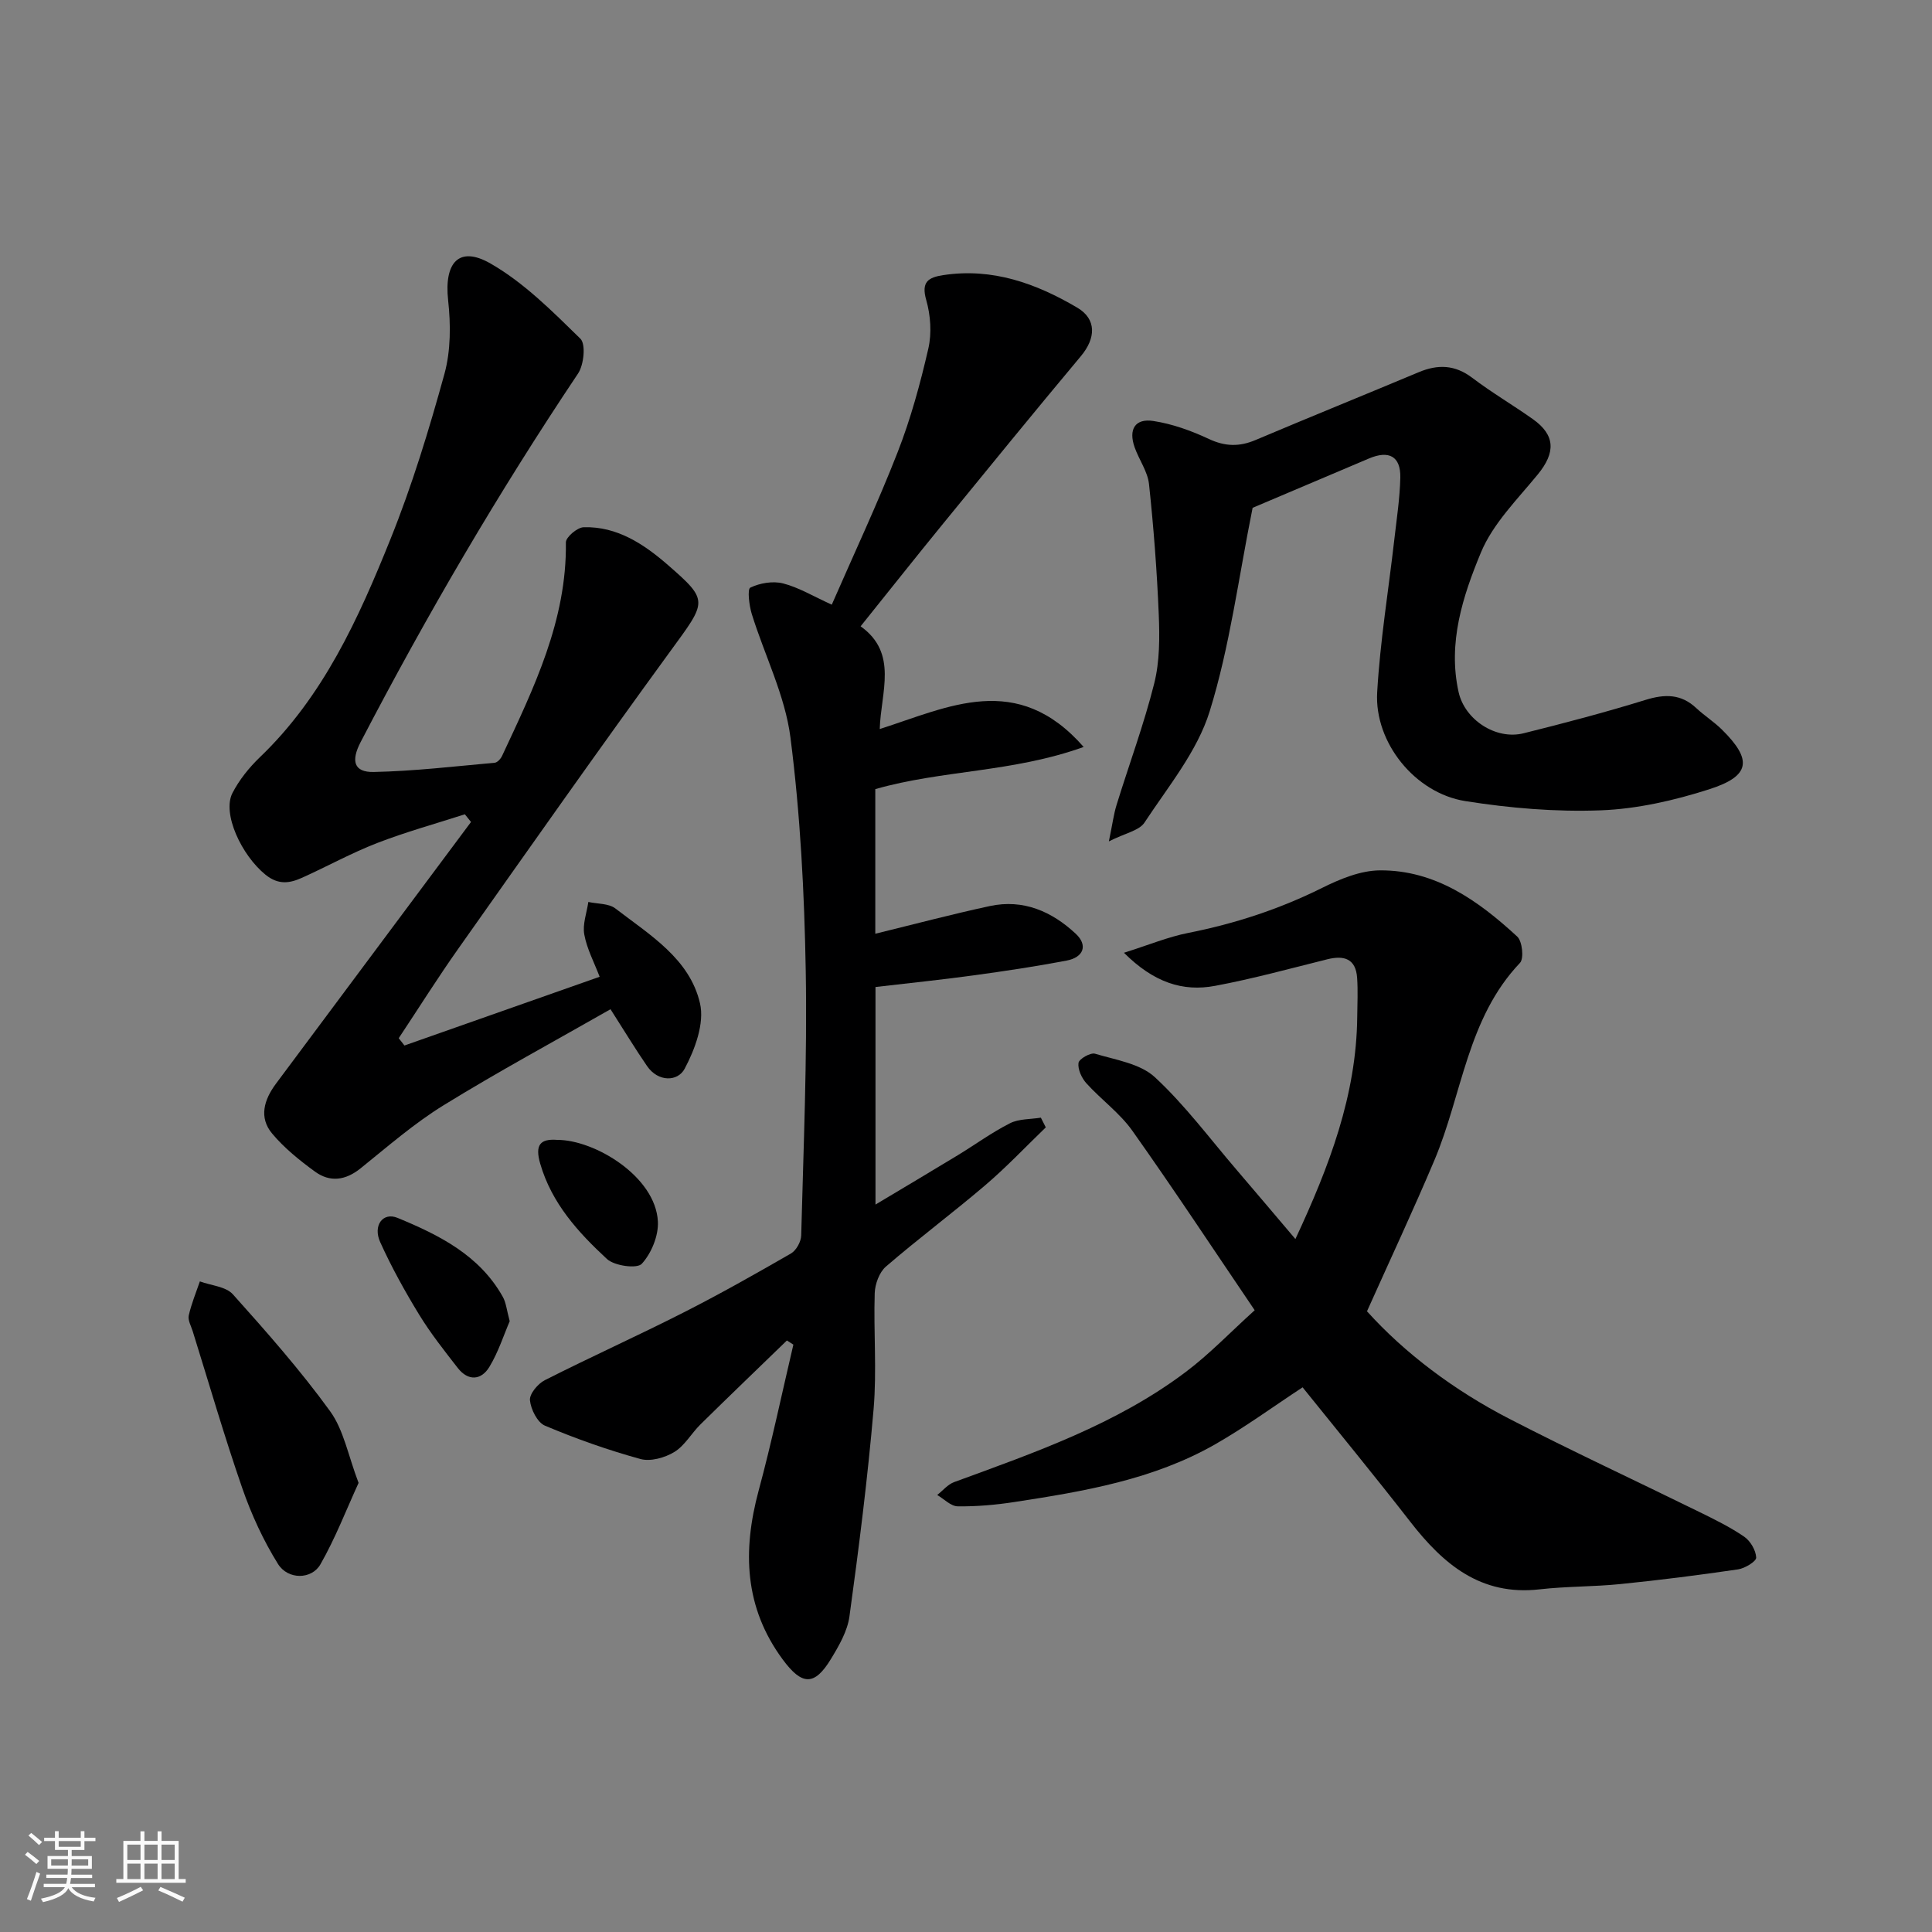
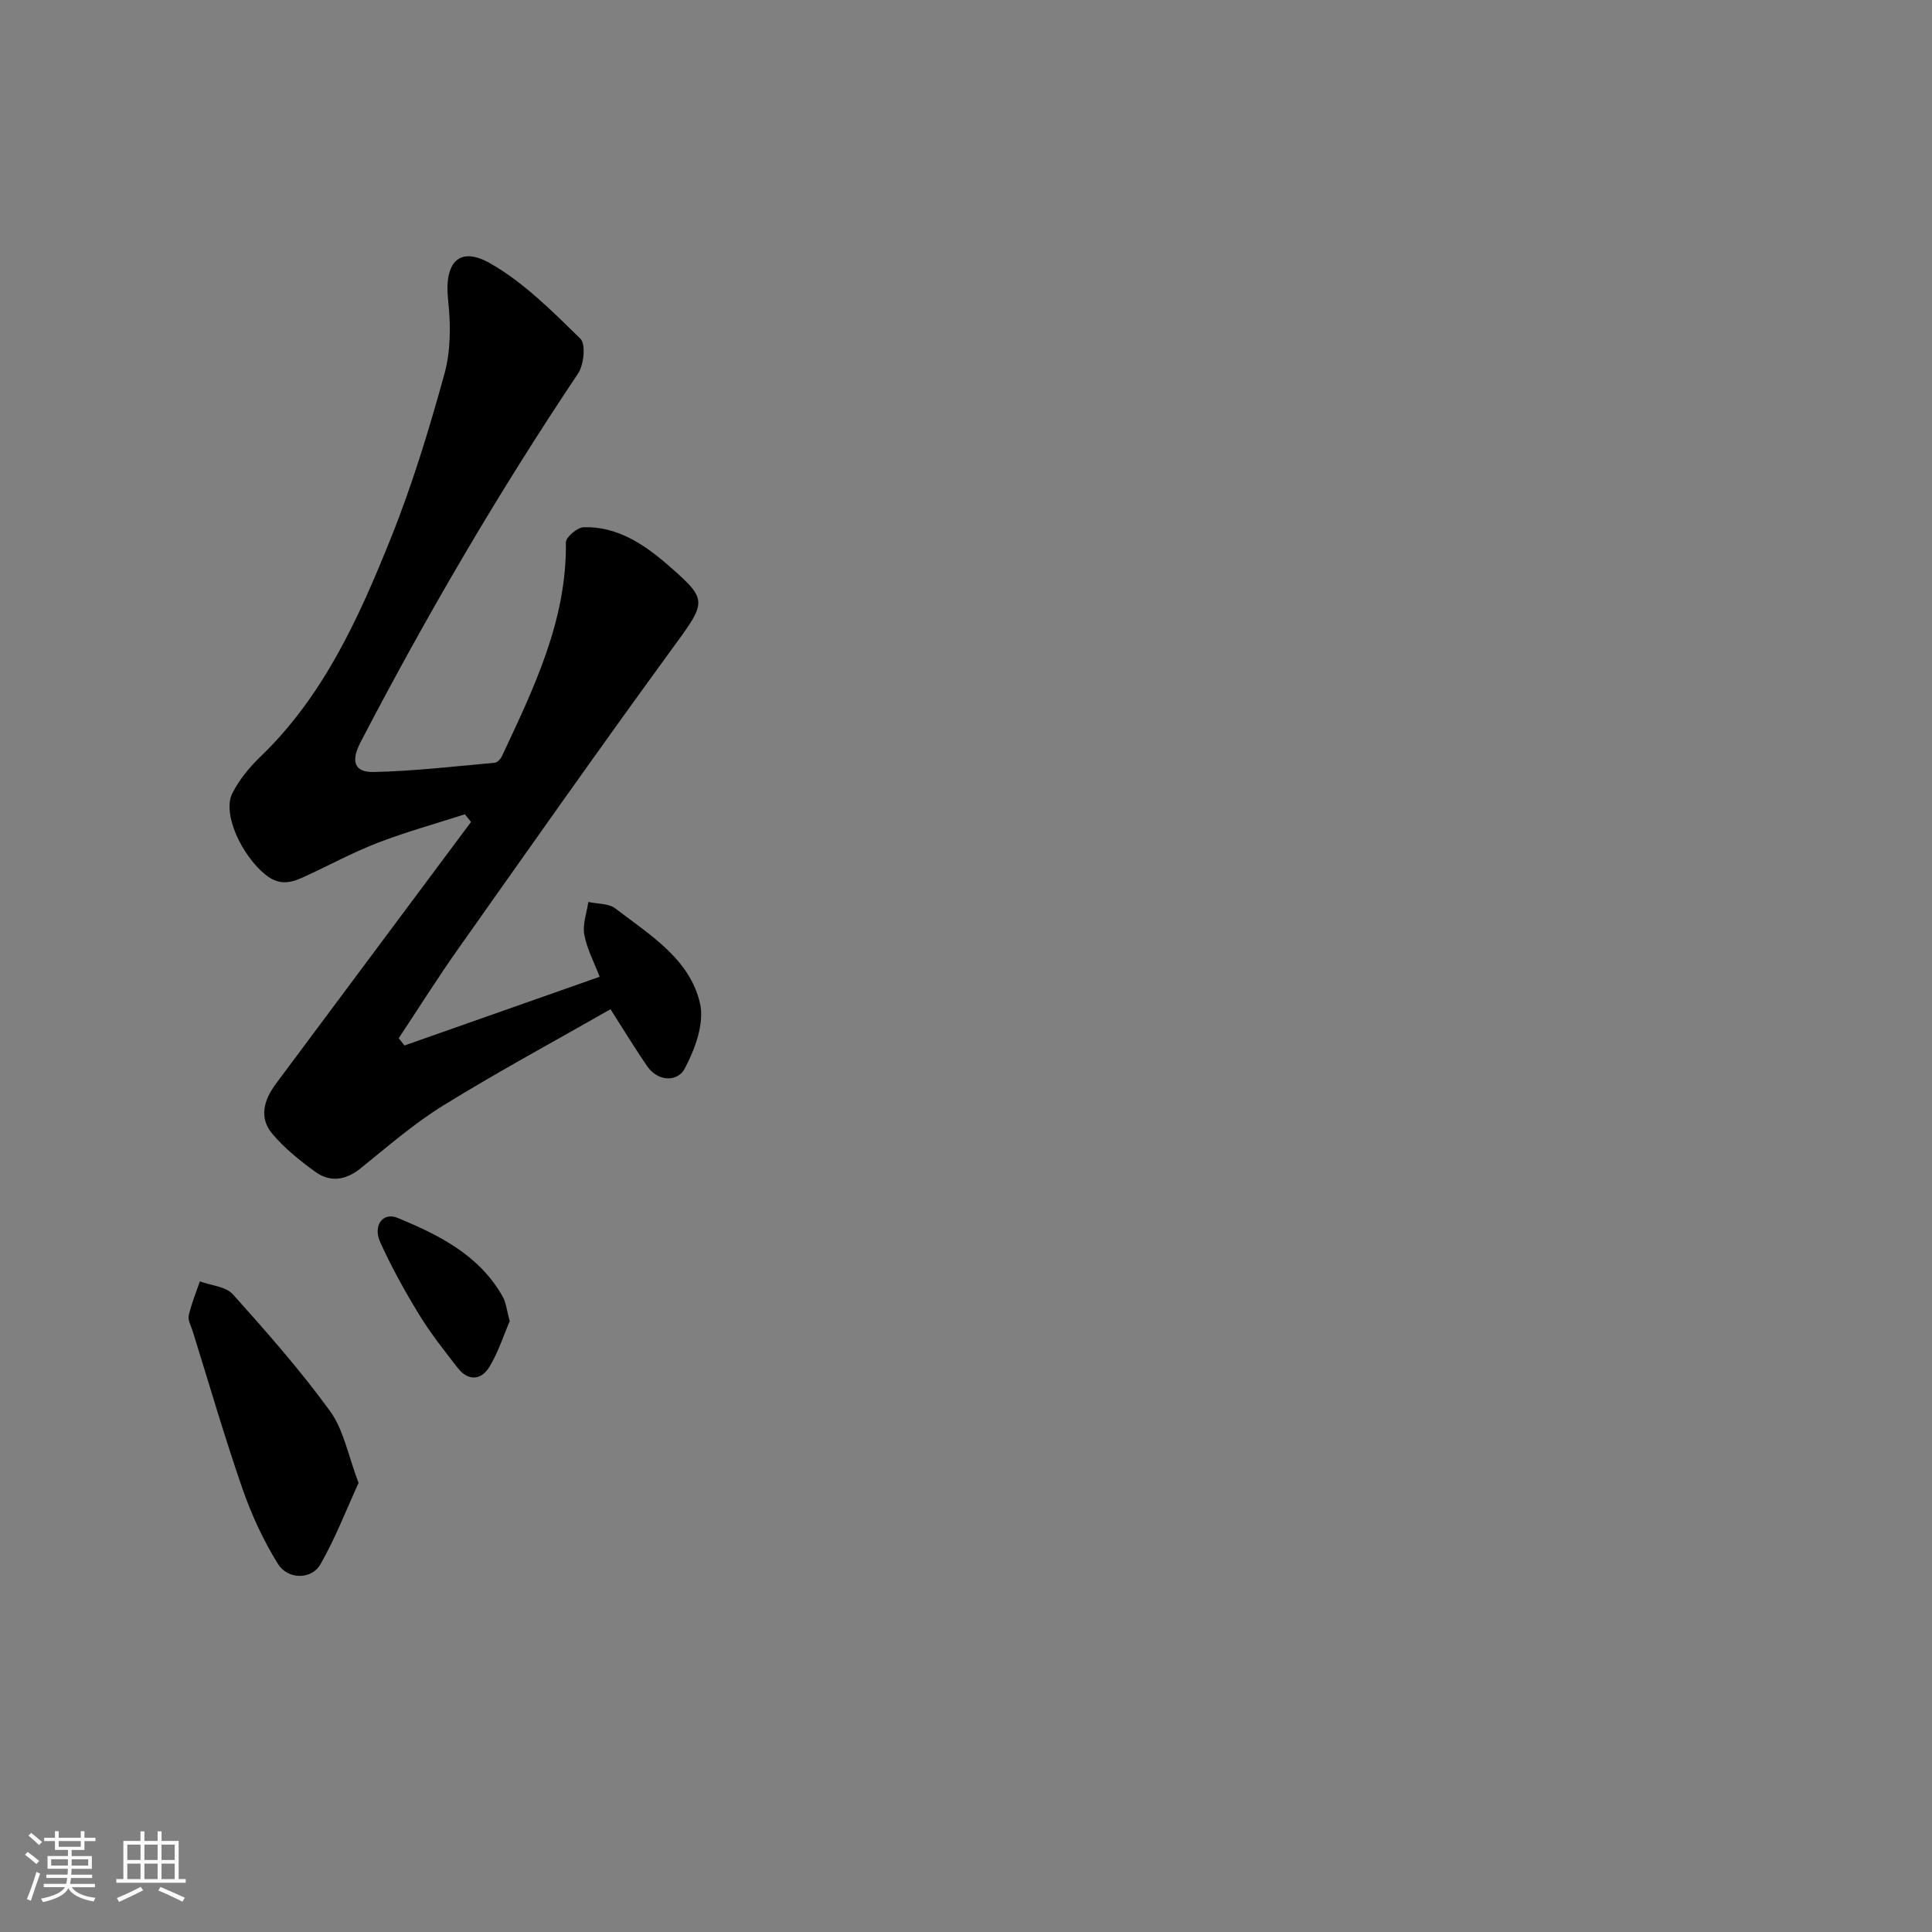
<svg xmlns="http://www.w3.org/2000/svg" enable-background="new 0 0 400 400" viewBox="0 0 400 400">
  <rect x="0" y="0" width="400" height="400" fill="#808080" stroke="none" />
  <path d="m5.17 384 .55-.58c.85.61 1.65 1.24 2.4 1.87l-.59.64c-.83-.73-1.62-1.38-2.36-1.93m1.22 9.53-.82-.34c.71-1.76 1.37-3.64 1.98-5.63.24.13.5.25.76.36-.6 1.67-1.24 3.54-1.92 5.61m-.5-13.5.57-.54c.56.44 1.31 1.06 2.26 1.87l-.64.64c-.68-.66-1.41-1.32-2.19-1.97m3.25.46h2.24v-1.36h.77v1.36h4.57v-1.36h.76v1.36h2.28v.69h-2.28v1.84h-2.64v1.26h4.18v2.64h-4.21c0 .45-.02.86-.05 1.21h4.32v.69h-4.38c-.04.34-.1.75-.19 1.22h5.15v.69h-4.82c.87 1.19 2.51 1.92 4.93 2.19-.17.31-.3.57-.37.76-2.77-.49-4.52-1.41-5.26-2.76-.56 1.26-2.3 2.23-5.24 2.9-.12-.24-.26-.48-.43-.72 2.73-.55 4.38-1.34 4.96-2.38h-4.38v-.69h4.65c.1-.38.17-.79.21-1.22h-4.32v-.69h4.4c.03-.34.05-.75.05-1.21h-4.2v-2.64h4.23v-1.26h-2.69v-1.84h-2.24zm1.46 4.46v1.29h3.45c.01-.4.02-.57.01-.53v-.32-.45h-3.46zm1.55-2.59h4.57v-1.19h-4.57zm6.11 2.59h-3.42v.77c-.01.19-.01.37-.02.53h3.44z" fill="#fafafa" />
  <path d="m32.63 379.16h.82v1.98h3.54v7.89h1.46v.78h-14.37v-.78h1.46v-7.89h3.54v-1.98h.82v1.98h2.73zm-3.49 11.48.5.73c-1.61.82-3.28 1.63-5 2.41-.13-.27-.28-.55-.44-.82 1.75-.72 3.4-1.49 4.94-2.32m-2.78-5.55h2.73v-3.18h-2.73zm0 3.95h2.73v-3.2h-2.73zm3.54-3.95h2.73v-3.18h-2.73zm0 3.95h2.73v-3.2h-2.73zm7.89 4.68c-1.84-.92-3.51-1.7-5.02-2.32l.45-.73c1.89.8 3.57 1.55 5.04 2.23zm-1.62-11.81h-2.73v3.18h2.73zm-2.73 7.13h2.73v-3.2h-2.73z" fill="#fafafa" />
  <g fill="#000001">
-     <path d="m181.22 163.38v29.94c7.99-1.95 15.81-4.03 23.71-5.73 6.92-1.49 12.84 1.11 17.8 5.74 2.53 2.36 1.65 4.88-1.91 5.55-6.41 1.22-12.88 2.19-19.34 3.07-6.64.91-13.31 1.59-20.22 2.4v45.04c5.95-3.56 11.5-6.85 17-10.19 3.62-2.2 7.07-4.73 10.84-6.64 1.85-.94 4.25-.81 6.4-1.16.34.67.68 1.34 1.02 2.01-4.17 4.02-8.16 8.25-12.56 12-6.73 5.74-13.84 11.04-20.54 16.82-1.37 1.18-2.26 3.63-2.32 5.52-.25 7.99.45 16.04-.23 23.98-1.23 14.35-3.04 28.66-5 42.93-.42 3.06-2.17 6.08-3.83 8.81-3.42 5.63-6 5.5-9.97.13-7.98-10.79-8.36-22.52-5-34.99 2.7-9.99 4.82-20.14 7.19-30.22-.45-.29-.9-.57-1.34-.86-5.97 5.79-11.97 11.54-17.9 17.38-1.88 1.85-3.25 4.4-5.41 5.71-1.96 1.19-4.93 2.03-7.02 1.45-6.72-1.85-13.34-4.19-19.76-6.9-1.57-.66-2.93-3.38-3.11-5.27-.12-1.31 1.64-3.42 3.08-4.15 9.47-4.8 19.17-9.16 28.64-13.97 7.57-3.84 14.97-8.02 22.32-12.26 1.09-.63 2.09-2.44 2.12-3.73.47-18.26 1.26-36.53.94-54.78-.28-16.14-1.12-32.35-3.17-48.35-1.12-8.7-5.35-16.99-8-25.53-.55-1.78-.95-5.16-.3-5.47 1.98-.95 4.67-1.41 6.78-.87 3.24.83 6.22 2.65 10.08 4.4 4.66-10.68 9.5-20.97 13.63-31.55 2.71-6.93 4.69-14.2 6.36-21.46.73-3.18.47-6.89-.43-10.05-1.09-3.79.43-4.7 3.53-5.17 10.18-1.55 19.24 1.73 27.74 6.74 4.04 2.38 3.84 6.33.76 10.02-9.69 11.58-19.22 23.28-28.77 34.98-5.6 6.86-11.09 13.8-16.85 20.97 7.84 5.58 4.18 13.68 3.96 21.27 14.22-4.54 28.43-12.04 42.22 3.71-14.72 5.29-29.34 4.77-43.14 8.73z" />
-     <path d="m268.2 256.53c7.03-15.08 12.64-29.8 12.8-46.02.03-2.68.16-5.37-.02-8.04-.27-3.97-2.68-4.73-6.17-3.86-7.73 1.92-15.42 4.04-23.24 5.5-6.69 1.26-12.7-.7-18.87-6.85 5.09-1.6 9.14-3.29 13.36-4.12 9.65-1.91 18.84-4.92 27.67-9.31 3.71-1.85 7.97-3.61 11.99-3.63 11.48-.07 20.36 6.29 28.4 13.7 1.06.97 1.43 4.55.58 5.45-10.94 11.5-11.95 27.2-17.72 40.86-4.36 10.32-9.12 20.48-13.96 31.28 7.83 8.68 18.04 16.37 29.49 22.27 12.93 6.67 26.13 12.79 39.19 19.21 3.22 1.58 6.47 3.17 9.41 5.18 1.29.88 2.43 2.83 2.49 4.33.03.79-2.33 2.23-3.75 2.44-8.09 1.19-16.2 2.22-24.33 3.04-5.58.57-11.22.46-16.79 1.1-12.19 1.38-19.94-5.23-26.78-14.04-7.33-9.44-14.93-18.67-22.26-27.79-6.12 4.02-11.9 8.25-18.07 11.78-12.84 7.34-27.2 9.76-41.55 11.96-3.89.6-7.85.95-11.78.9-1.43-.02-2.84-1.52-4.25-2.35 1.16-.91 2.19-2.19 3.51-2.67 16.7-6.12 33.56-11.96 47.96-22.81 4.92-3.7 9.22-8.22 14.26-12.77-8.61-12.7-16.76-25.07-25.33-37.16-2.6-3.67-6.45-6.44-9.51-9.82-.98-1.09-1.81-2.88-1.64-4.22.1-.82 2.48-2.19 3.42-1.91 4.27 1.28 9.33 2.04 12.38 4.85 6.24 5.77 11.38 12.72 16.95 19.21 3.93 4.58 7.81 9.19 12.16 14.31z" />
    <path d="m83.74 216.46c13.39-4.72 26.78-9.43 40.41-14.23-1.14-2.99-2.64-5.78-3.18-8.75-.39-2.12.51-4.48.84-6.74 1.89.42 4.21.28 5.6 1.35 7.08 5.45 15.39 10.39 17.52 19.65.95 4.12-1.04 9.51-3.18 13.53-1.43 2.69-5.47 2.8-7.78-.55-2.39-3.47-4.57-7.08-7.57-11.77-11.49 6.56-23.21 12.89-34.54 19.87-6.1 3.76-11.58 8.54-17.19 13.06-3.13 2.52-6.34 2.96-9.47.68-3.18-2.32-6.34-4.86-8.85-7.86-2.81-3.35-1.67-7.04.79-10.34l40.38-54.18c-.43-.53-.86-1.06-1.28-1.59-6.07 1.96-12.24 3.66-18.18 5.96-5.29 2.05-10.29 4.82-15.48 7.16-2.57 1.16-4.91 1.57-7.61-.61-4.95-4-9.03-12.68-6.84-16.92 1.4-2.71 3.43-5.24 5.64-7.37 13.16-12.59 20.46-28.76 27.06-45.16 4.48-11.12 8-22.68 11.19-34.25 1.32-4.81 1.31-10.23.76-15.24-.85-7.78 2.23-11.36 8.78-7.6 6.93 3.97 12.82 9.91 18.6 15.56 1.16 1.13.73 5.42-.49 7.23-16.46 24.58-31.36 50.06-45.01 76.3-2.01 3.86-1.43 6.26 2.7 6.18 8.36-.17 16.71-1.16 25.06-1.91.56-.05 1.25-.82 1.53-1.42 6.58-14.07 13.42-28.05 13.21-44.21-.01-1.08 2.36-3.09 3.67-3.13 6.97-.22 12.56 3.56 17.46 7.82 8.57 7.47 8.05 7.48.45 17.91-14.81 20.31-29.27 40.88-43.78 61.42-4.31 6.09-8.28 12.42-12.41 18.64.4.5.8 1.01 1.19 1.51z" />
-     <path d="m259.34 105.14c-2.92 14.47-4.71 28.67-8.89 42.14-2.57 8.29-8.6 15.58-13.5 23.03-1.1 1.67-3.98 2.17-7.37 3.89.75-3.61 1-5.64 1.6-7.57 2.59-8.39 5.66-16.65 7.79-25.14 1.14-4.54 1.13-9.49.94-14.23-.37-9.03-1.06-18.05-2.02-27.03-.28-2.61-2.06-5.03-2.97-7.6-1.32-3.72.07-6.05 3.86-5.47 3.94.6 7.87 2.02 11.5 3.72 3.37 1.58 6.32 1.64 9.67.22 11.23-4.75 22.54-9.33 33.78-14.04 3.96-1.66 7.49-1.56 11.08 1.16 4.02 3.05 8.4 5.62 12.53 8.54 4.7 3.32 4.76 6.93 1.04 11.47-4.23 5.17-9.28 10.17-11.77 16.16-3.75 9.04-6.9 18.7-4.62 28.91 1.29 5.75 7.74 9.94 13.44 8.52 8.48-2.11 16.94-4.34 25.28-6.92 3.99-1.23 7.33-1.25 10.48 1.7 1.67 1.56 3.64 2.81 5.27 4.41 6.4 6.3 5.99 9.66-2.61 12.41-7.23 2.31-14.91 4.07-22.45 4.35-9.31.35-18.79-.45-28.01-1.91-10.43-1.65-18.86-12.14-18.26-22.52.61-10.61 2.35-21.15 3.56-31.73.48-4.24 1.14-8.49 1.23-12.74.09-4.39-2.35-5.7-6.48-3.95-8.37 3.56-16.75 7.1-24.1 10.22z" />
+     <path d="m259.34 105.14z" />
    <path d="m74.24 307.02c-2.56 5.59-4.81 11.46-7.9 16.86-1.82 3.18-6.72 3.22-8.78-.07-3.04-4.88-5.51-10.25-7.4-15.7-3.72-10.73-6.88-21.66-10.27-32.52-.34-1.08-1.03-2.27-.81-3.24.54-2.4 1.5-4.71 2.3-7.05 2.32.86 5.38 1.05 6.84 2.68 7 7.81 13.97 15.71 20.12 24.19 2.83 3.9 3.74 9.19 5.9 14.85z" />
    <path d="m105.53 273.54c-1.22 2.82-2.34 6.38-4.22 9.48-1.69 2.77-4.38 2.96-6.53.21-2.8-3.6-5.65-7.2-8.02-11.08-2.95-4.83-5.71-9.82-8.04-14.97-1.56-3.44.54-6.29 3.59-5.03 8.58 3.54 16.93 7.7 21.77 16.31.7 1.22.82 2.76 1.45 5.08z" />
-     <path d="m115.36 236c7.76-.02 20.38 7.58 20.85 16.91.15 2.94-1.35 6.58-3.34 8.75-.99 1.07-5.67.43-7.22-1.01-5.95-5.51-11.42-11.51-13.8-19.71-1.15-3.95.03-5.2 3.51-4.94z" />
  </g>
</svg>